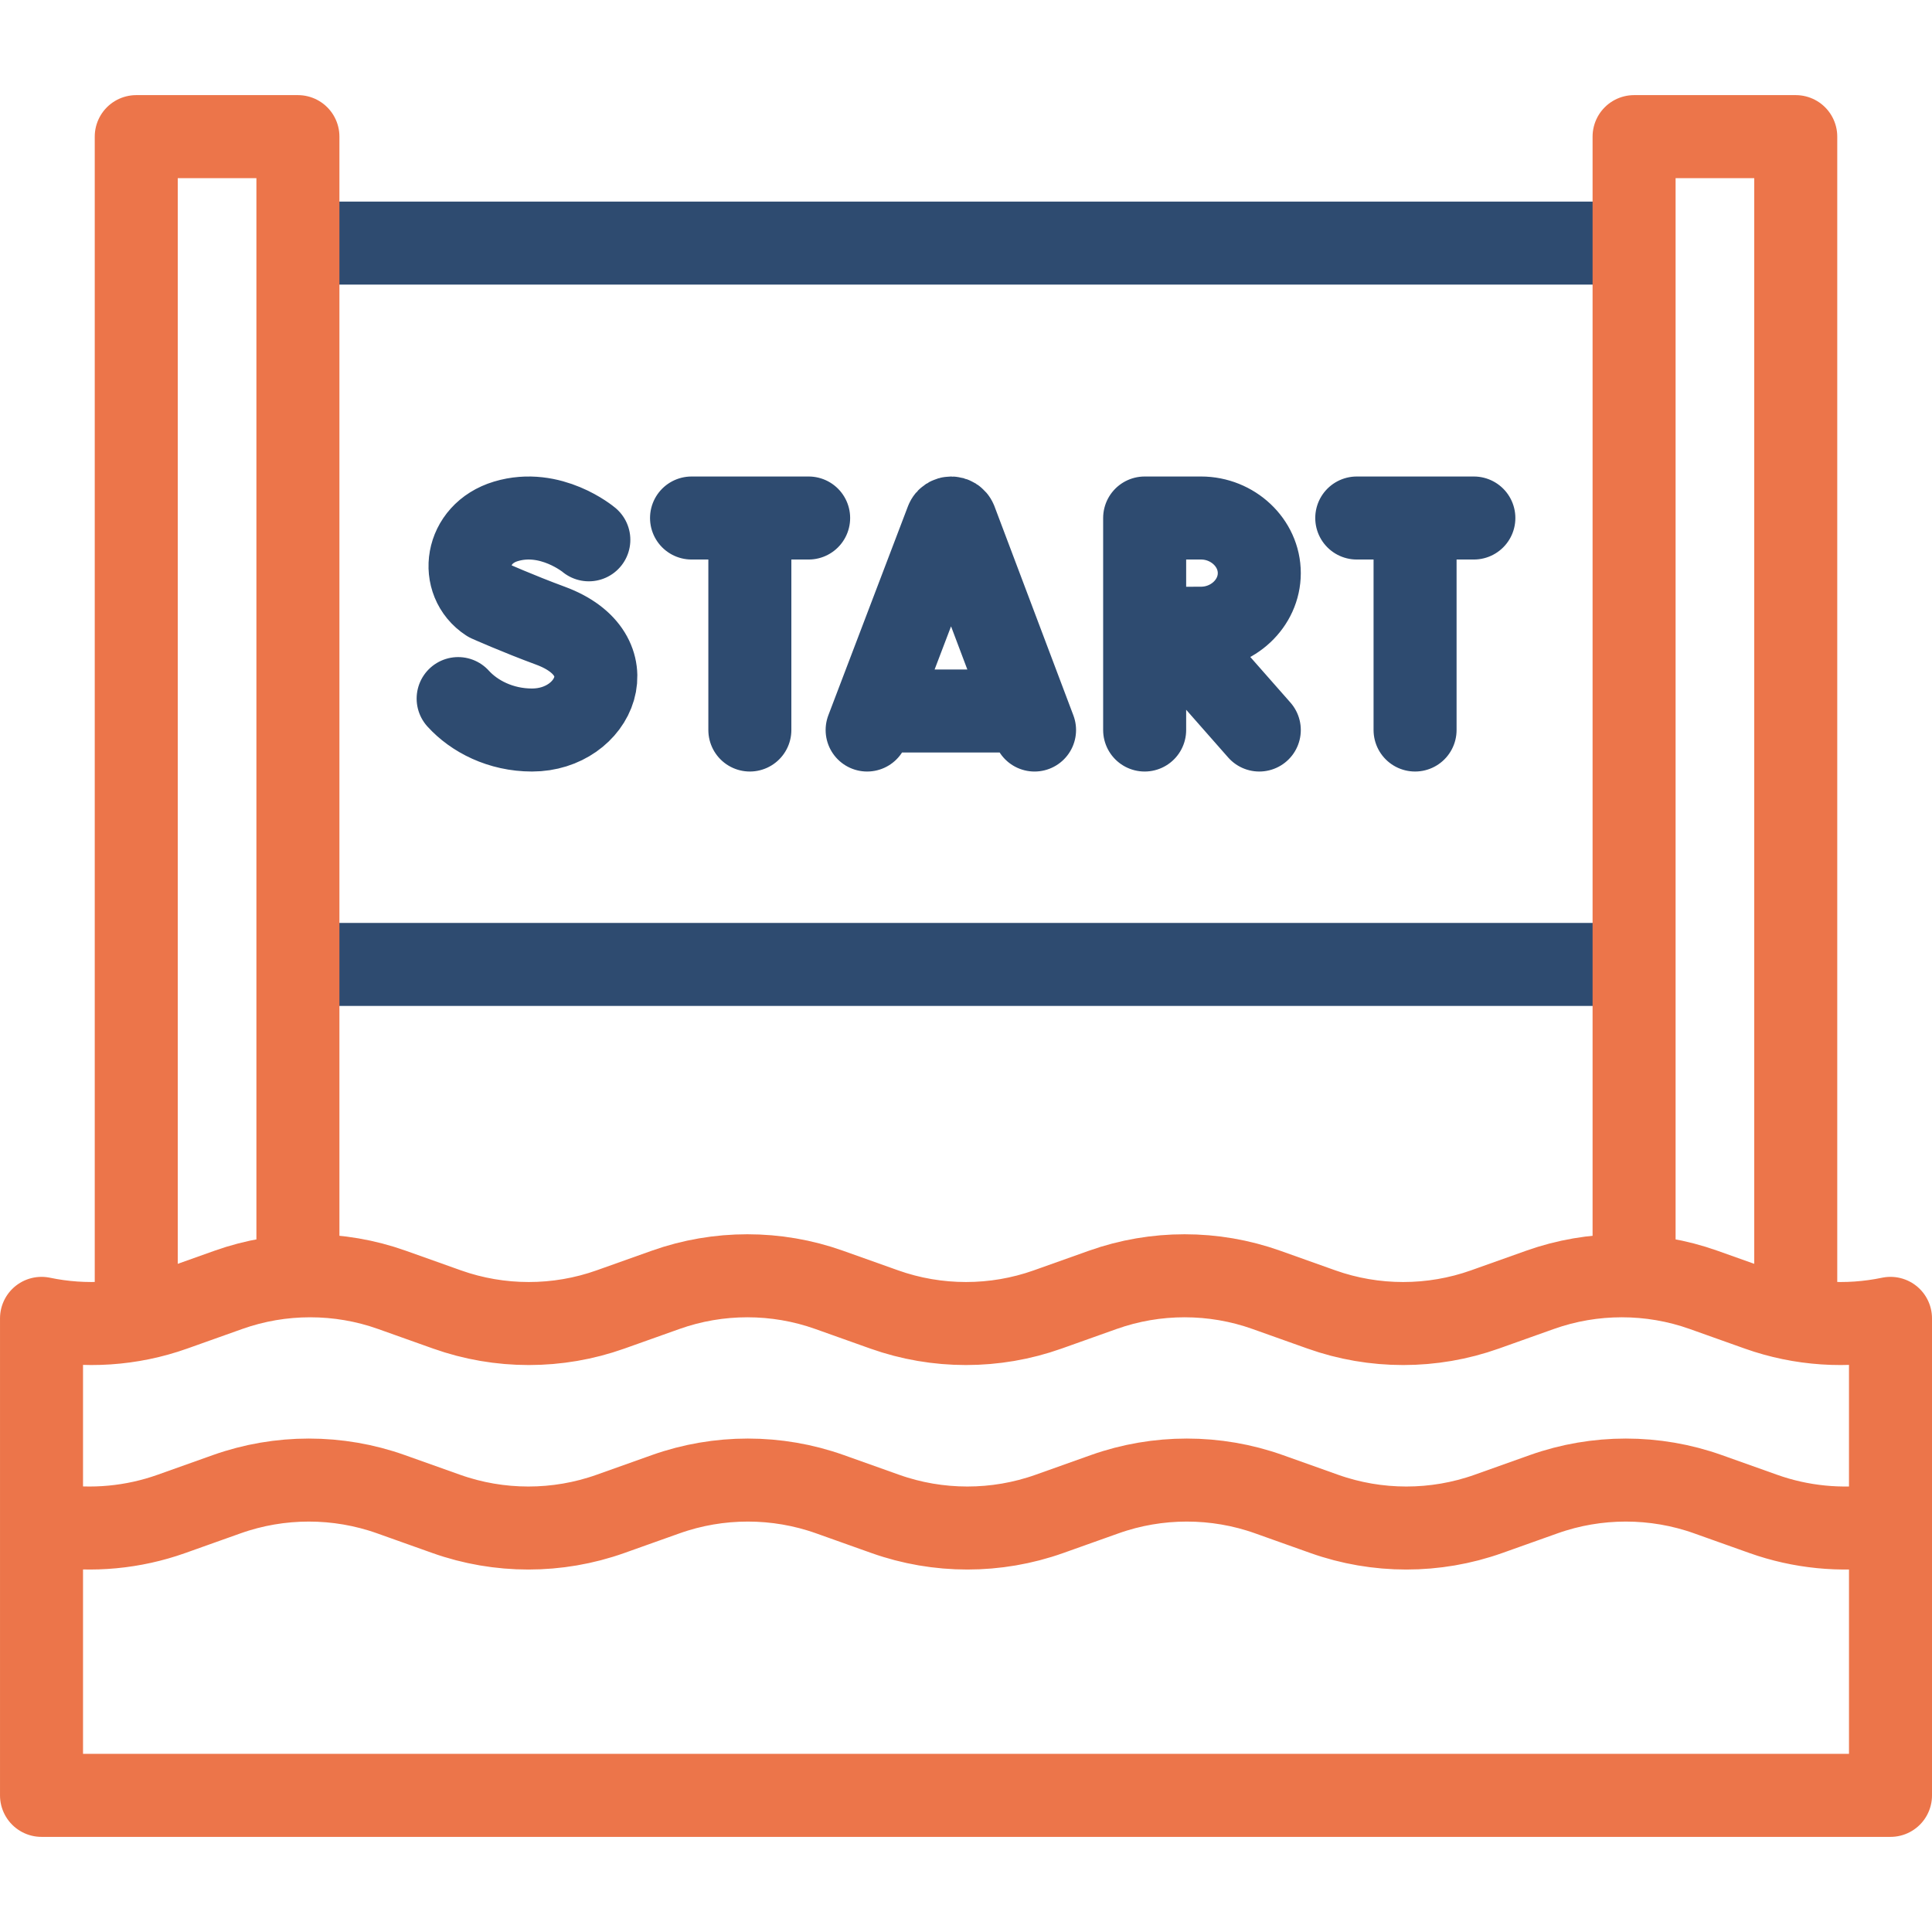
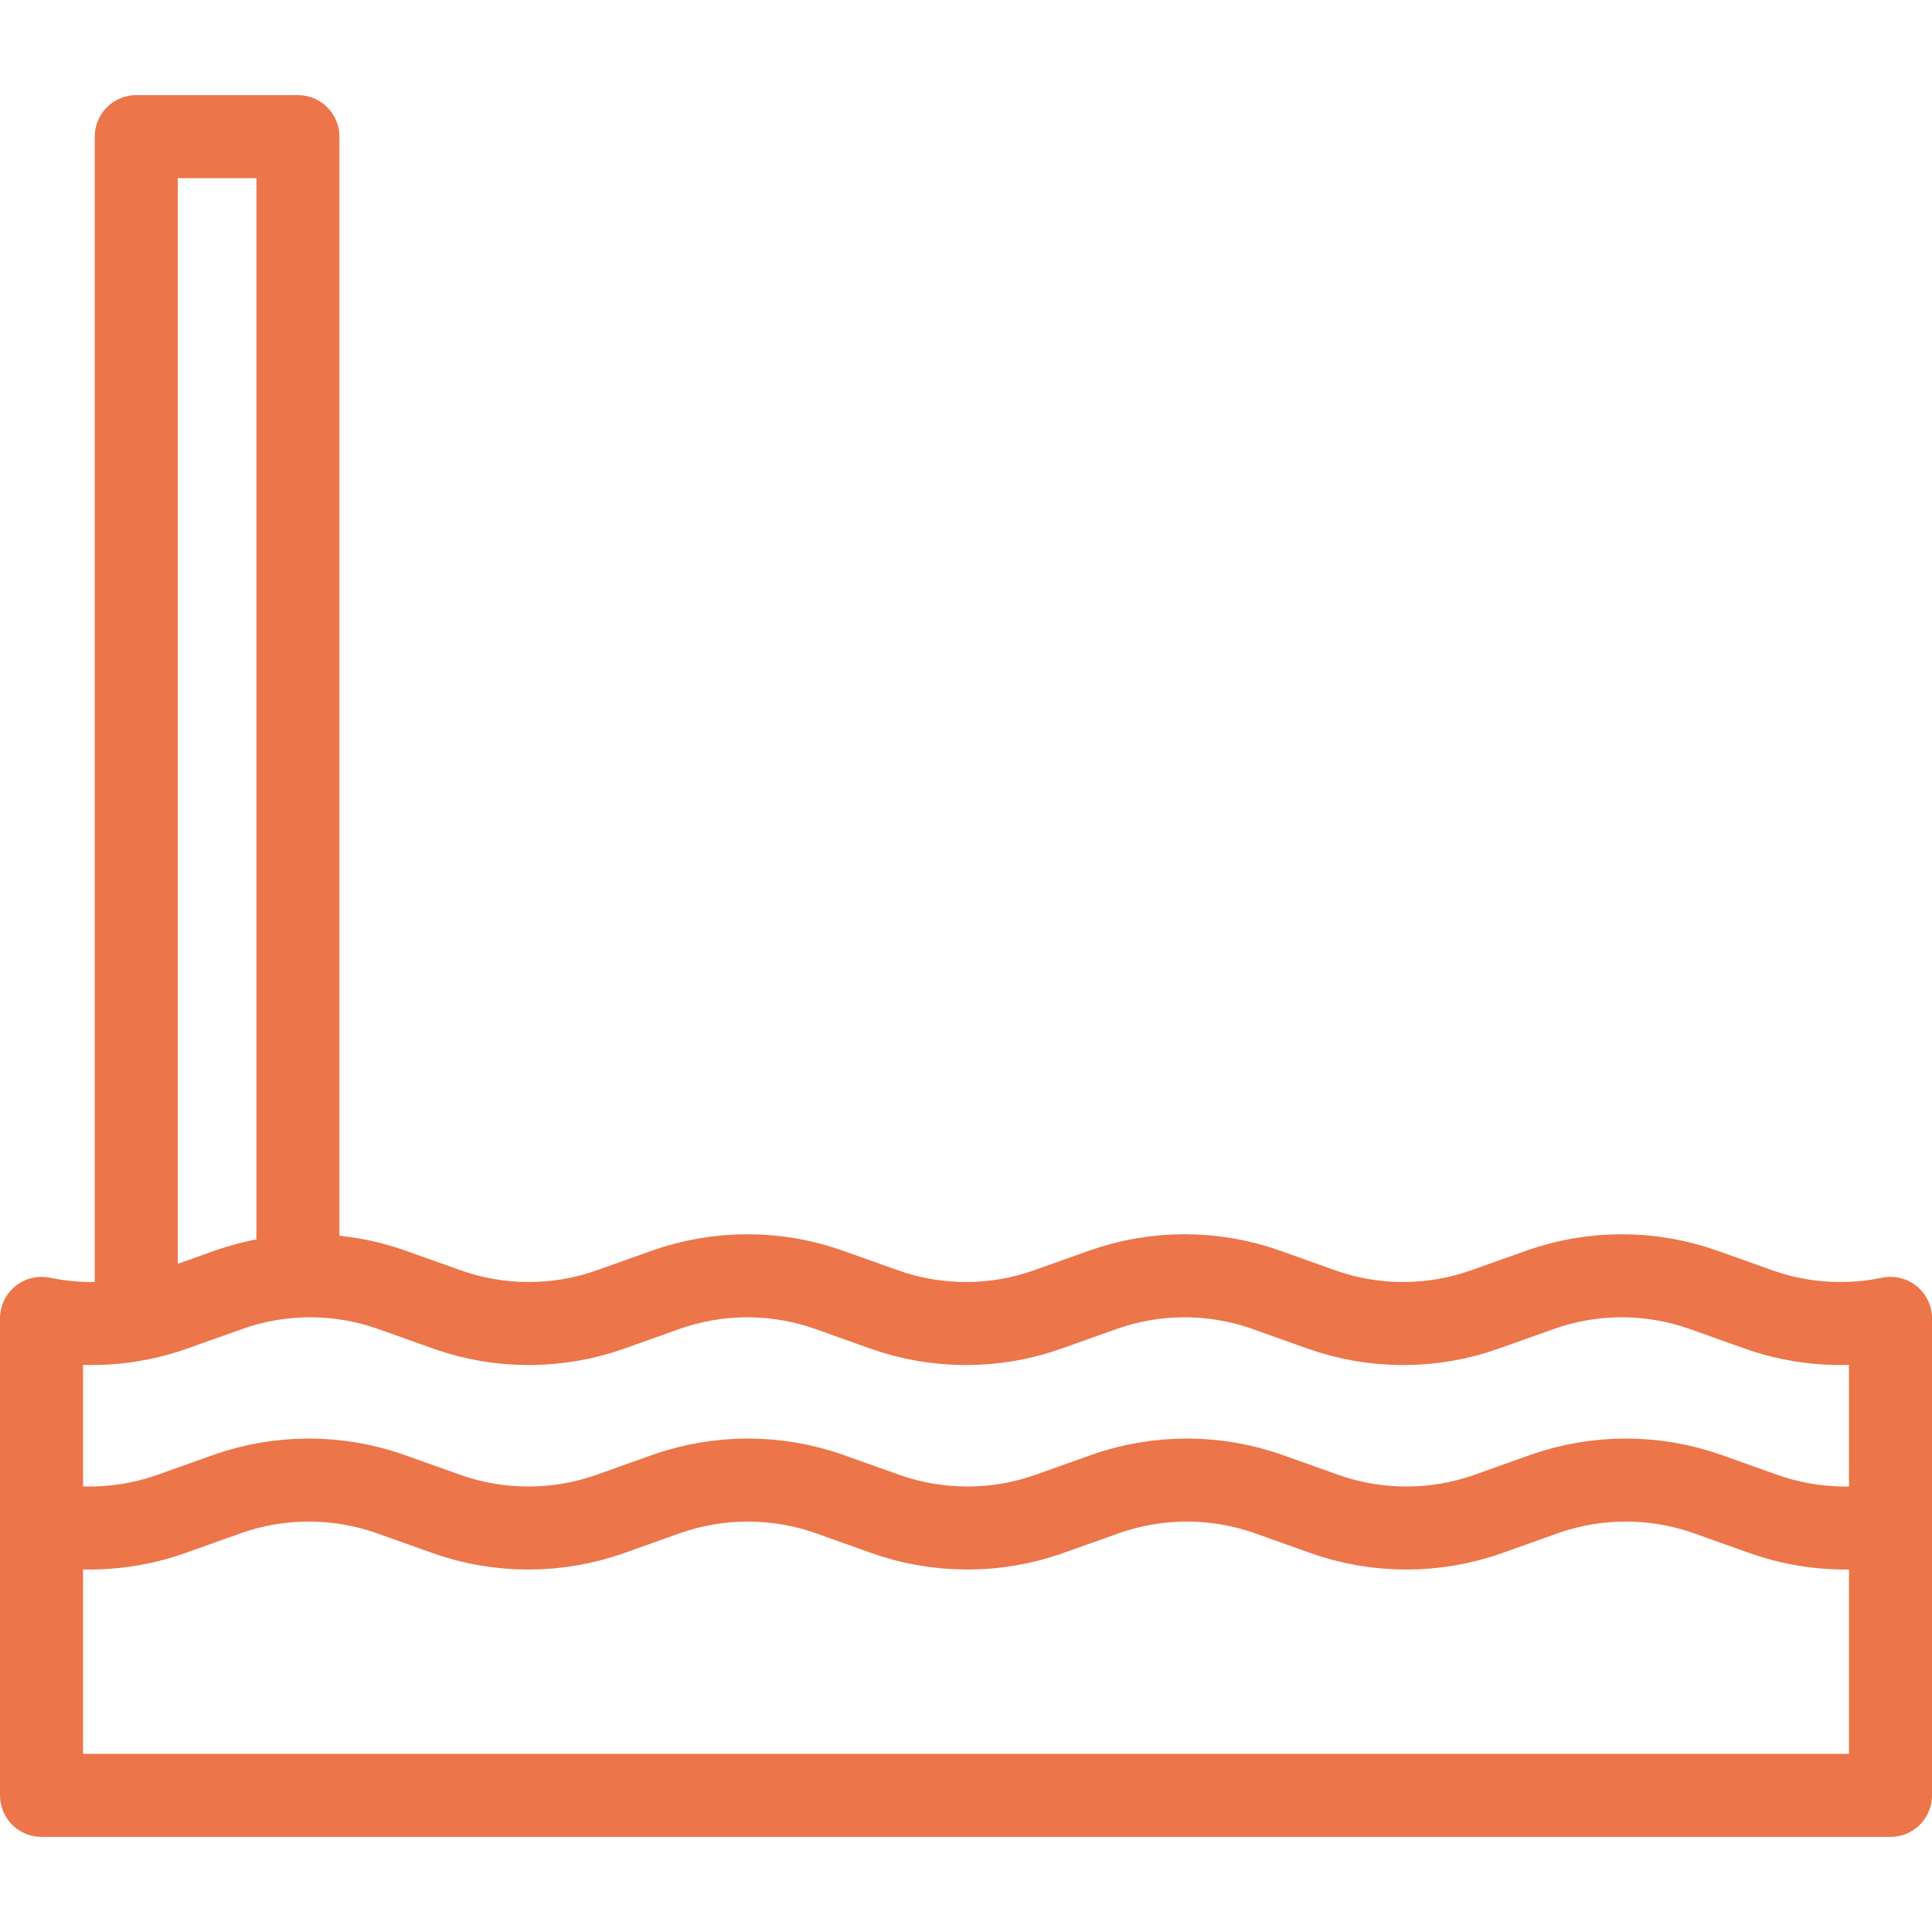
<svg xmlns="http://www.w3.org/2000/svg" version="1.1" width="512" height="512" x="0" y="0" viewBox="0 0 512 512" style="enable-background:new 0 0 512 512" xml:space="preserve" class="">
  <g>
-     <path d="M425.05 64.426H86.95M86.95 255.586h338.1M229.801 193.462l21.1-55.392c.431-1.054 1.923-1.055 2.357-.002l20.908 55.395M236.381 188.422h31.31M156.046 143.054s-10.083-8.474-21.973-4.893c-10.918 3.288-12.445 15.876-4.546 21.024 0 0 7.751 3.457 16.347 6.628 20.694 7.632 11.78 27.649-4.879 27.649-8.342 0-15.344-3.653-19.582-8.328M183.265 137.278h31.032M198.718 139.073v54.389M359.555 137.278h31.032M375.008 139.073v54.389M310.121 166.647l23.605 26.815M304.453 166.546s9.697-.064 13.842-.064c8.358 0 15.43-6.537 15.43-14.602 0-8.064-7.072-14.602-15.43-14.602H303.345v56.184" style="stroke-width:22;stroke-linecap:round;stroke-linejoin:round;stroke-miterlimit:10;" fill="none" stroke="#2e4b70" stroke-width="22" stroke-linecap="round" stroke-linejoin="round" stroke-miterlimit="10" data-original="#33cccc" opacity="1" />
    <path d="M498.166 404.302c-10.33 1.46-20.964.428-30.864-3.096l-14.705-5.235c-14.001-4.984-29.472-4.984-43.472.001l-14.696 5.232c-14.001 4.985-29.473 4.985-43.474 0l-14.696-5.232c-14.001-4.985-29.474-4.985-43.475 0l-14.693 5.231c-14.002 4.985-29.474 4.985-43.476 0l-14.692-5.231c-14.001-4.985-29.474-4.985-43.475 0l-14.695 5.232c-14.001 4.985-29.474 4.985-43.475 0l-14.693-5.231c-14.001-4.985-29.474-4.985-43.475 0l-14.695 5.232c-10.128 3.606-21.026 4.603-31.581 2.991M36.108 344.611V36.208H78.95v298.473" style="stroke-width:22;stroke-linecap:round;stroke-linejoin:round;stroke-miterlimit:10;" fill="none" stroke="#ec754a" stroke-width="22" stroke-linecap="round" stroke-linejoin="round" stroke-miterlimit="10" data-original="#000000" opacity="1" class="" />
    <path d="m466.083 347.029-14.646-5.213c-13.944-4.963-29.352-4.963-43.296.001l-14.636 5.21c-13.944 4.964-29.353 4.964-43.298 0l-14.636-5.21c-13.944-4.964-29.354-4.964-43.298 0l-14.633 5.209c-13.945 4.964-29.355 4.964-43.299 0l-14.632-5.209c-13.944-4.964-29.354-4.964-43.298 0l-14.635 5.21c-13.944 4.964-29.354 4.964-43.298 0l-14.633-5.209c-13.944-4.964-29.354-4.964-43.298 0l-14.635 5.21c-11.198 3.986-23.341 4.77-34.911 2.354v126.411h490V349.381c-11.573 2.418-23.718 1.634-34.918-2.352z" style="stroke-width:22;stroke-linecap:round;stroke-linejoin:round;stroke-miterlimit:10;" fill="none" stroke="#ec754a" stroke-width="22" stroke-linecap="round" stroke-linejoin="round" stroke-miterlimit="10" data-original="#000000" opacity="1" class="" />
-     <path d="M433.05 334.172V36.208h42.842v309.676" style="stroke-width:22;stroke-linecap:round;stroke-linejoin:round;stroke-miterlimit:10;" fill="none" stroke="#ec754a" stroke-width="22" stroke-linecap="round" stroke-linejoin="round" stroke-miterlimit="10" data-original="#000000" opacity="1" class="" />
  </g>
</svg>